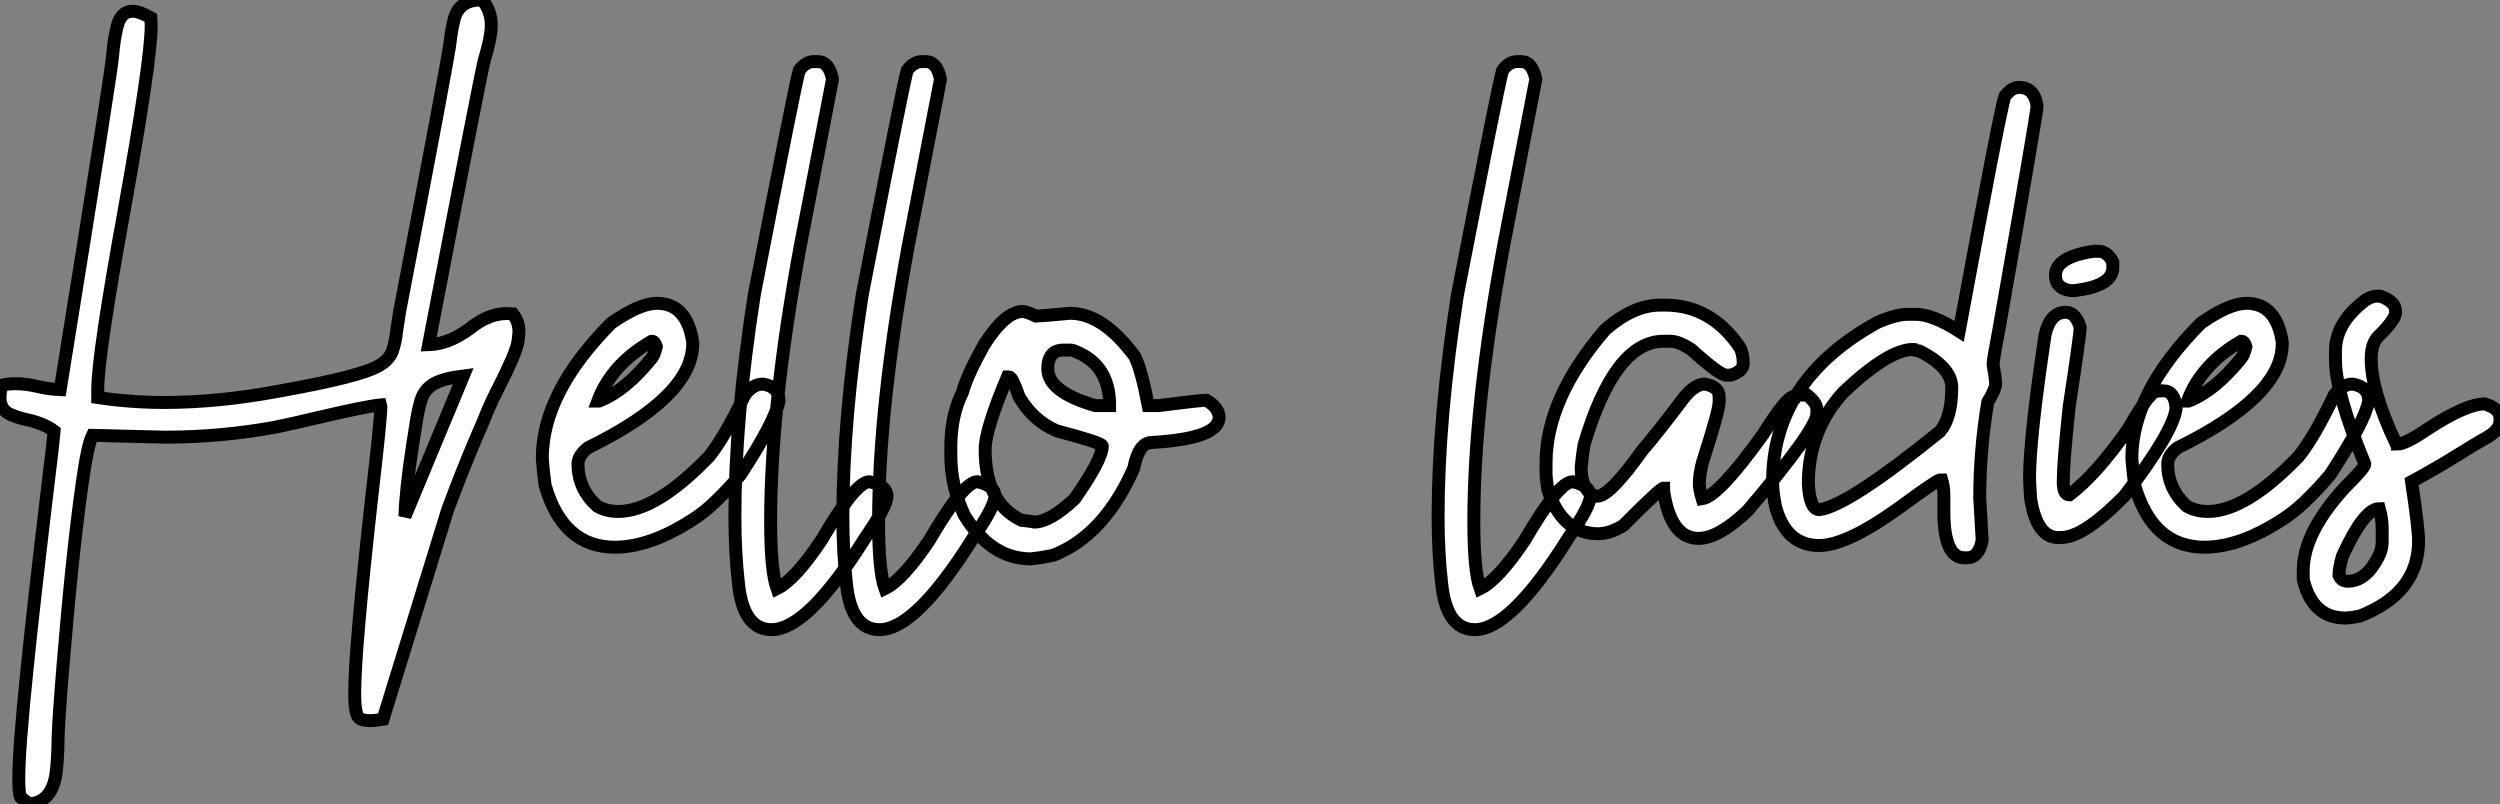
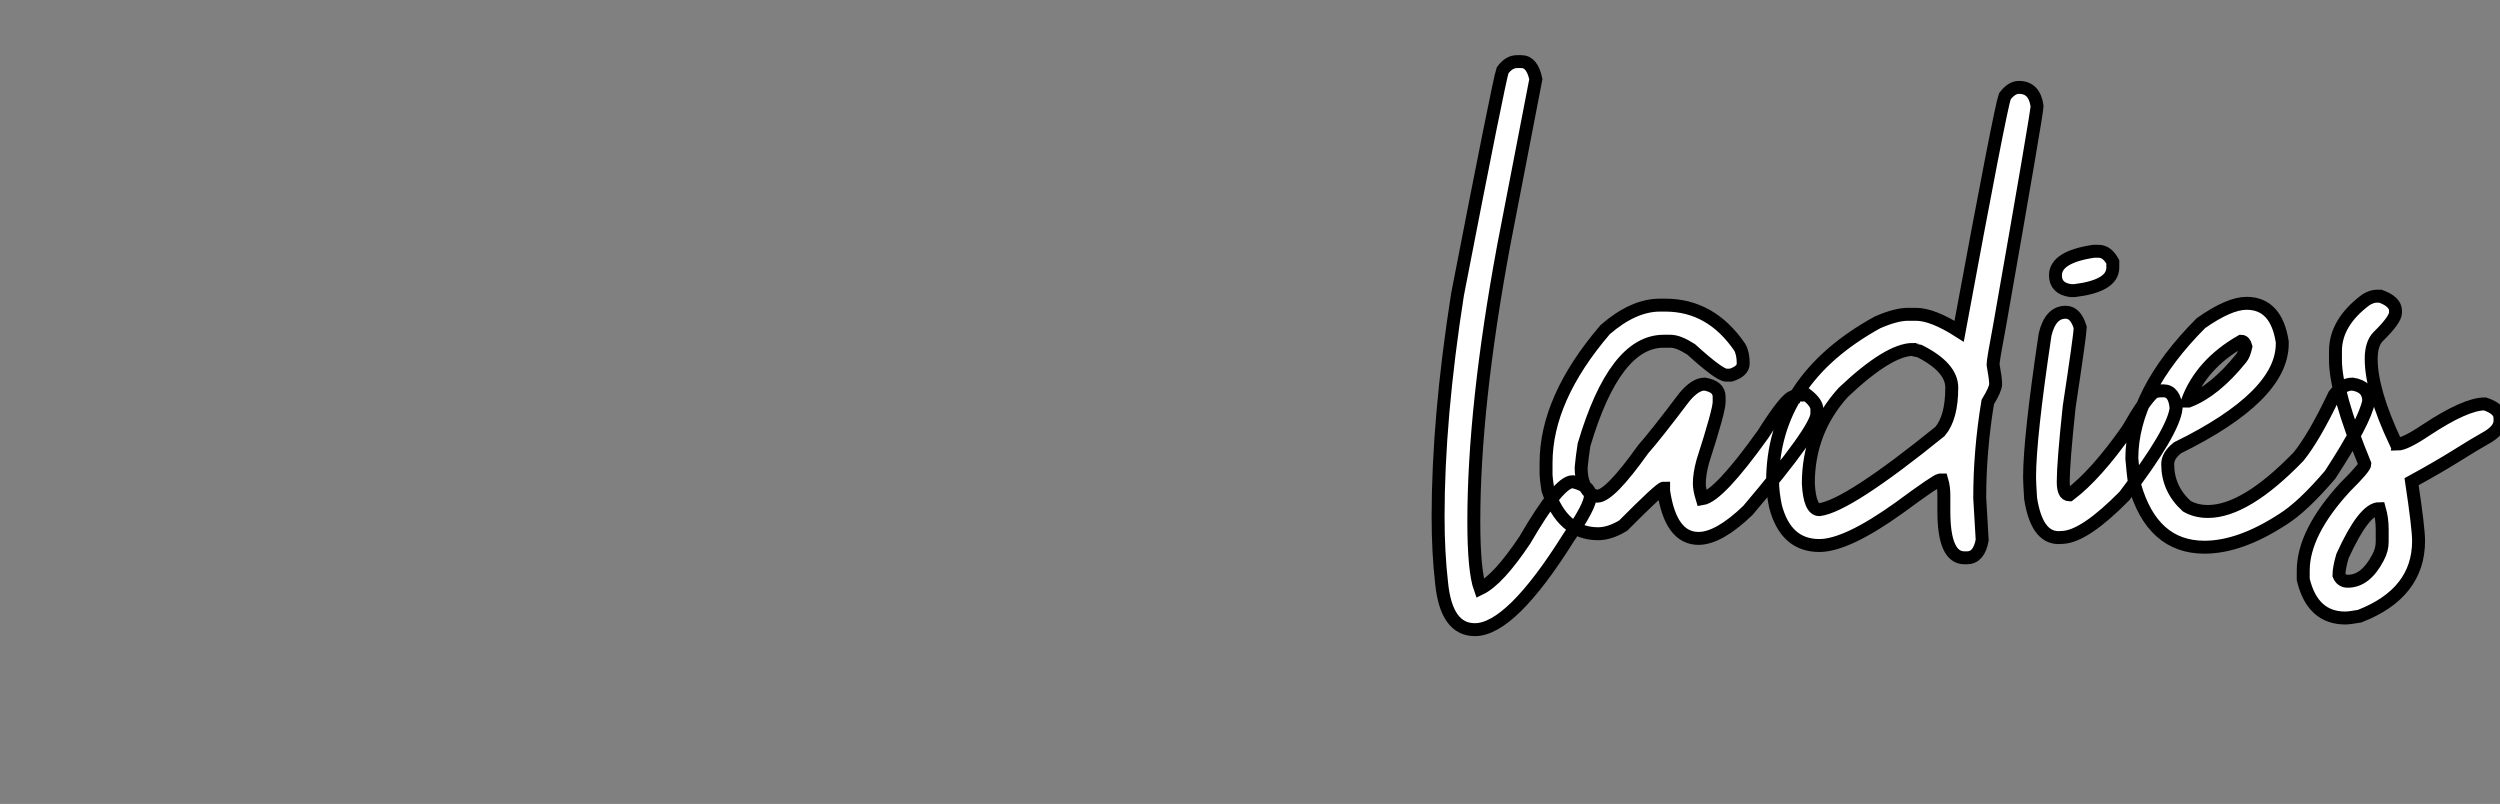
<svg xmlns="http://www.w3.org/2000/svg" viewBox="0 -41.26 193.12 62.1">
  <rect x="0" y="-41.26" width="193.12" height="62.1" fill="#808080" stroke="none" />
-   <path d="M2.24 20.84L2.24 20.84L1.59 20.32Q1.45 20.02 1.45 18.92L1.45 18.92Q1.45 16.63 2.08 10.53L2.08 10.53Q2.54 5.91 3.75-4.21L3.75-4.21Q4.10-6.97 4.18-7.96L4.18-7.96Q3.34-8.59 1.97-8.86L1.97-8.86Q1.31-9.02 0.82-9.24L0.82-9.24Q0-9.60 0-10.53L0-10.53Q0-10.94 0.14-11.51L0.14-11.51Q0.71-11.62 1.20-11.62L1.20-11.62Q1.97-11.62 2.93-11.40L2.93-11.40Q3.69-11.21 4.65-11.16L4.65-11.16Q8.64-35.90 8.70-36.97L8.70-36.97Q8.80-38.17 9.02-39.10L9.02-39.10Q9.30-40.39 10.23-40.39L10.23-40.39Q10.77-40.39 11.65-39.89L11.65-39.89L11.68-39.27Q11.68-36.61 9.57-24.88L9.57-24.88Q7.55-13.78 7.55-11.16L7.55-11.16L7.55-10.55Q10.09-10.17 12.71-10.17L12.71-10.17Q16.87-10.17 21.57-11.05L21.57-11.05Q27.84-12.17 29.23-12.99L29.23-12.99Q30.05-13.45 30.30-14.11Q30.54-14.77 30.65-15.75L30.65-15.75L30.87-17.20Q34.73-37.27 34.78-38.09L34.78-38.09Q34.89-39.02 35.08-39.76L35.08-39.76Q35.46-41.26 37.13-41.26L37.13-41.26L37.24-41.26Q37.95-40.47 37.95-39.29L37.95-39.29Q37.95-38.39 37.41-36.61L37.41-36.61Q37.11-35.46 33.11-14.63L33.11-14.63Q34.67-14.68 36.26-15.86L36.26-15.86Q37.73-17.04 39.13-17.04L39.13-17.04L39.62-17.01Q40.09-16.41 40.09-15.64L40.09-15.64Q40.09-15.53 40.03-15.01Q39.98-14.49 39.53-13.45Q39.07-12.41 38.57-11.43Q38.06-10.45 37.71-9.63L37.71-9.63Q37.27-8.53 36.83-7.55L36.83-7.55Q35.71-4.92 34.59-1.91L34.59-1.91L29.59 14.30Q28.98 14.41 28.57 14.41L28.57 14.41Q28.30 14.41 27.97 14.33Q27.64 14.25 27.52 13.77Q27.40 13.29 27.40 12.28L27.40 12.28Q27.40 8.83 28.77-3.34L28.77-3.34Q29.42-8.91 29.42-9.87L29.42-9.87L29.39-9.98Q28.25-9.87 24.55-9.00L24.55-9.00Q22.72-8.56 21.27-8.26L21.27-8.26Q17.04-7.49 12.77-7.49L12.77-7.49L7.14-7.63Q6.75-6.84 6.34-3.86L6.34-3.86Q5.58 1.50 4.87 10.12L4.87 10.12Q4.48 14.82 4.48 16.13L4.48 16.13Q4.46 17.28 4.35 18.32L4.35 18.32Q4.07 20.73 2.24 20.84ZM31.28-1.37L31.28-1.37L35.79-12.22Q34.26-12.03 33.54-11.62Q32.81-11.21 32.55-10.43Q32.29-9.65 32.10-8.31L32.10-8.31L31.88-6.92Q31.34-3.45 31.28-1.37ZM47.50 1.01L47.50 1.01Q43.48 1.01 42.11-3.77L42.11-3.77Q41.97-4.76 41.89-5.85L41.89-5.85Q41.89-10.94 47.22-16.30L47.22-16.30Q49.41-17.83 50.75-17.83L50.75-17.83Q53.05-17.83 53.51-14.85L53.51-14.85L53.51-14.71Q53.51-10.64 45.42-6.67L45.42-6.67Q44.65-6.07 44.65-5.41L44.65-5.41Q44.65-3.50 46.13-2.16L46.13-2.16Q46.84-1.75 47.77-1.75L47.77-1.75Q50.67-1.75 54.77-5.99L54.77-5.99Q56-7.52 57.53-10.75L57.53-10.75Q58.16-11.59 58.93-11.59L58.93-11.59Q60.18-11.40 60.18-10.28L60.18-10.28Q59.88-8.70 57.20-4.59L57.20-4.59Q55.07-2.08 53.51-1.12L53.51-1.12Q50.23 1.01 47.50 1.01ZM46.18-10.28L46.27-10.28Q48.29-11.05 50.34-13.59L50.34-13.59Q50.56-13.86 50.70-14.49L50.70-14.49Q50.59-14.90 50.34-14.90L50.34-14.90Q47.25-13.13 46.18-10.28L46.18-10.28ZM59.61 7.38L59.61 7.38Q57.39 7.38 57.04 3.77L57.04 3.77Q56.77 1.39 56.77-1.34L56.77-1.34Q56.77-8.94 58.27-18.51L58.27-18.51Q61.47-35 61.74-35.82L61.74-35.82Q62.23-36.50 62.86-36.50L62.86-36.50L63.19-36.50Q64.04-36.50 64.31-35.14L64.31-35.14L61.82-22.26Q59.53-9.84 59.53-0.98L59.53-0.98Q59.53 2.84 60.02 4.21L60.02 4.21Q61.41 3.53 63.46 0.46L63.46 0.46Q66.09-4.05 67.16-4.05L67.16-4.05Q68.52-3.75 68.52-2.93L68.52-2.93Q68.52-2.16 66.86 0.25L66.86 0.25Q62.40 7.38 59.61 7.38ZM67.95 7.38L67.95 7.38Q65.73 7.38 65.38 3.77L65.38 3.77Q65.11 1.39 65.11-1.34L65.11-1.34Q65.11-8.94 66.61-18.51L66.61-18.51Q69.81-35 70.08-35.82L70.08-35.82Q70.57-36.50 71.20-36.50L71.20-36.50L71.53-36.50Q72.38-36.50 72.65-35.14L72.65-35.14L70.16-22.26Q67.87-9.84 67.87-0.98L67.87-0.98Q67.87 2.84 68.36 4.21L68.36 4.21Q69.75 3.53 71.80 0.46L71.80 0.46Q74.43-4.05 75.50-4.05L75.50-4.05Q76.86-3.75 76.86-2.93L76.86-2.93Q76.86-2.16 75.20 0.25L75.20 0.25Q70.74 7.38 67.95 7.38ZM79.63 1.91L79.63 1.91Q76.54 1.91 74.48-1.48L74.48-1.48Q73.45-3.72 73.45-6.04L73.45-6.04L73.45-6.73Q73.45-9.16 74.35-10.96L74.35-10.96Q74.68-12.22 76.02-14.63L76.02-14.63Q77.66-17.20 79.00-17.20L79.00-17.20Q79.27-17.20 80.04-16.84L80.04-16.84Q80.31-16.84 82.66-17.06L82.66-17.06Q85.20-17.06 87.66-13.73L87.66-13.73Q88.18-12.66 88.70-9.93L88.70-9.93L89.52-9.93Q92.70-10.34 93.19-10.34L93.19-10.34Q94.17-9.76 94.17-9.02L94.17-9.02Q94.17-7.38 88.98-7.08L88.98-7.08Q87.96-7.08 87.58-5.09L87.58-5.09Q85.29 0.11 81.35 1.64L81.35 1.64Q80.42 1.83 79.63 1.91ZM84.60-9.93L85.72-9.93Q85.72-13.02 83.15-14.08L83.15-14.08Q82.91-14.22 82.61-14.22L82.61-14.22L82.17-14.22Q80.94-14.22 80.94-12.77L80.94-12.77Q80.94-10.99 84.60-9.93L84.60-9.93ZM79.90-0.93L79.90-0.93Q81.10-0.93 83.02-2.73L83.02-2.73Q85.15-5.77 85.15-6.81L85.15-6.81Q85.15-7.05 81.62-7.98L81.62-7.98Q79.82-8.75 78.72-10.61L78.72-10.61Q78.20-12.14 77.96-12.14L77.96-12.14L77.82-12.14Q76.10-8.07 76.10-6.54L76.10-6.54Q76.10-2.41 78.91-1.07L78.91-1.07Q79.76-0.98 79.90-0.93Z" fill="white" stroke="black" transform="scale(1,1)" />
  <path d="M113.93 7.38L113.93 7.38Q111.72 7.38 111.36 3.77L111.36 3.77Q111.09 1.39 111.09-1.34L111.09-1.34Q111.09-8.94 112.59-18.51L112.59-18.51Q115.79-35 116.07-35.82L116.07-35.82Q116.56-36.50 117.19-36.50L117.19-36.50L117.52-36.50Q118.36-36.50 118.64-35.14L118.64-35.14L116.15-22.26Q113.85-9.84 113.85-0.98L113.85-0.98Q113.85 2.84 114.34 4.21L114.34 4.21Q115.74 3.53 117.79 0.46L117.79 0.46Q120.41-4.05 121.48-4.05L121.48-4.05Q122.85-3.75 122.85-2.93L122.85-2.93Q122.85-2.16 121.18 0.25L121.18 0.25Q116.72 7.38 113.93 7.38ZM131.21 0.33L131.21 0.33Q129.05 0.33 128.51-3.34L128.51-3.34L128.51-3.55Q128.26-3.55 125.39-0.66L125.39-0.66Q124.35-0.03 123.45-0.03L123.45-0.03Q120.69-0.03 119.57-3.42L119.57-3.42Q119.43-4.35 119.43-4.59L119.43-4.59L119.43-5.50Q119.43-10.47 124.00-15.80L124.00-15.80Q126.18-17.69 128.23-17.69L128.23-17.69L128.64-17.69Q132.17-17.69 134.39-14.44L134.39-14.44Q134.66-13.97 134.66-13.18L134.66-13.18Q134.66-12.58 133.70-12.28L133.70-12.28L133.35-12.28Q132.83-12.28 130.64-14.27L130.64-14.27Q129.66-14.90 129.05-14.90L129.05-14.90L128.51-14.90Q124.73-14.90 122.36-6.89L122.36-6.89Q122.22-5.99 122.14-5.14L122.14-5.14Q122.14-3.58 123.04-3.01L123.04-3.01L123.39-2.93Q124.35-2.93 126.92-6.54L126.92-6.54Q127.91-7.66 130.09-10.55L130.09-10.55Q130.94-11.59 131.68-11.59L131.68-11.59Q132.80-11.40 132.80-10.61L132.80-10.61L132.80-10.20Q132.80-9.54 131.54-5.63L131.54-5.63Q131.27-4.65 131.27-3.91L131.27-3.91Q131.27-3.45 131.49-2.73L131.49-2.73Q132.77-2.93 136.19-7.71L136.19-7.71Q138.02-10.61 138.54-10.61L138.54-10.61Q138.54-10.75 139.58-10.75L139.58-10.75Q140.35-10.14 140.35-9.65L140.35-9.65L140.35-9.30Q140.35-8.12 135.02-1.83L135.02-1.83Q132.77 0.33 131.21 0.33ZM151.94 1.83L151.94 1.83L151.75 1.83Q150.16 1.83 150.16-1.75L150.16-1.75L150.16-3.01Q150.16-3.64 150-4.18L150-4.18L149.86-4.18Q149.62-4.18 146.69-2.02L146.69-2.02Q142.64 0.88 140.54 0.88L140.54 0.88Q137.94 0.88 137.15-2.16L137.15-2.16Q136.93-3.25 136.93-4.05L136.93-4.05Q136.93-11.89 145.02-16.35L145.02-16.35Q146.45-16.98 147.38-16.98L147.38-16.98L148.00-16.98Q149.29-16.98 151.34-15.67L151.34-15.67Q154.51-32.81 154.87-33.82L154.87-33.82Q155.39-34.51 155.96-34.51L155.96-34.51Q157.16-34.51 157.36-33.06L157.36-33.06Q157.36-32.57 154.46-16.08L154.46-16.08Q153.96-13.45 153.96-13.10L153.96-13.10Q154.16-12.00 154.16-11.59L154.16-11.59Q154.16-11.21 153.55-10.20L153.55-10.20Q152.93-6.45 152.93-2.79L152.93-2.79L153.12 0.46Q152.87 1.83 151.94 1.83ZM140.54-1.89L140.54-1.89Q142.73-2.16 149.86-7.93L149.86-7.93Q150.77-9.00 150.77-11.32L150.77-11.32Q150.77-12.88 148.28-14.14L148.28-14.14Q147.79-14.22 147.79-14.27L147.79-14.27Q145.90-14.27 142.40-10.96L142.40-10.96Q139.69-7.98 139.69-3.91L139.69-3.91Q139.80-1.89 140.54-1.89ZM161.73-21.85L162.11-21.85Q162.77-21.85 163.21-21.03L163.21-21.03L163.21-20.59Q163.21-19.17 160.25-18.81L160.25-18.81L159.95-18.81Q158.78-18.98 158.78-19.99L158.78-19.99Q158.78-21.41 161.73-21.85L161.73-21.85ZM159.38 0.25L159.02 0.27Q157.33 0.27 156.86-2.76L156.86-2.76Q156.78-4.02 156.78-4.38L156.78-4.38Q156.78-7.41 157.98-15.42L157.98-15.42Q158.39-17.14 159.57-17.14L159.57-17.14Q160.34-17.14 160.69-15.97L160.69-15.97L160.69-15.94Q160.69-15.45 159.84-9.84L159.84-9.84Q159.38-5.50 159.38-4.05L159.38-4.05Q159.38-3.04 159.84-3.04L159.84-3.04L159.87-3.04Q161.92-4.59 164.36-8.07L164.36-8.07Q165.72-10.45 166.38-10.96L166.38-10.96Q166.57-11.07 167.12-11.07L167.12-11.07Q167.99-11.07 168.10-9.73L168.10-9.73Q167.91-7.93 164.11-2.95L164.11-2.95Q161.07 0.14 159.38 0.25L159.38 0.25ZM170.29 1.01L170.29 1.01Q166.27 1.01 164.90-3.77L164.90-3.77Q164.77-4.76 164.68-5.85L164.68-5.85Q164.68-10.94 170.02-16.30L170.02-16.30Q172.20-17.83 173.54-17.83L173.54-17.83Q175.84-17.83 176.30-14.85L176.30-14.85L176.30-14.71Q176.30-10.64 168.21-6.67L168.21-6.67Q167.45-6.07 167.45-5.41L167.45-5.41Q167.45-3.50 168.92-2.16L168.92-2.16Q169.63-1.75 170.56-1.75L170.56-1.75Q173.46-1.75 177.56-5.99L177.56-5.99Q178.79-7.52 180.32-10.75L180.32-10.75Q180.95-11.59 181.72-11.59L181.72-11.59Q182.98-11.40 182.98-10.28L182.98-10.28Q182.68-8.70 180.00-4.59L180.00-4.59Q177.86-2.08 176.30-1.12L176.30-1.12Q173.02 1.01 170.29 1.01ZM168.98-10.28L169.06-10.28Q171.08-11.05 173.13-13.59L173.13-13.59Q173.35-13.86 173.49-14.49L173.49-14.49Q173.38-14.90 173.13-14.90L173.13-14.90Q170.04-13.13 168.98-10.28L168.98-10.28ZM181.17 6.48L181.17 6.48Q178.63 6.48 177.92 3.50L177.92 3.50L177.92 2.82Q177.92-0.11 181.17-3.64L181.17-3.64Q182.68-5.14 182.68-5.41L182.68-5.41Q180.41-10.94 180.41-13.45L180.41-13.45L180.41-14.14Q180.41-16.35 182.76-18.10L182.76-18.10Q183.22-18.38 183.58-18.38L183.58-18.38L183.88-18.38Q185.05-17.96 185.05-17.25L185.05-17.25L185.05-17.12Q185.05-16.57 183.71-15.26L183.71-15.26Q183.17-14.71 183.17-13.54L183.17-13.54Q183.17-11.07 185.05-7.08L185.05-7.08Q185.19-7.05 185.19-6.95L185.19-6.95Q185.79-6.95 187.41-8.04L187.41-8.04Q190.47-10.06 191.95-10.06L191.95-10.06Q193.12-9.68 193.12-8.97L193.12-8.97L193.12-8.75Q193.12-8.01 191.95-7.38L191.95-7.38Q191.18-6.95 189.76-6.06Q188.34-5.17 186.29-4.05L186.29-4.05Q186.83-0.46 186.83 0.52L186.83 0.52Q186.83 4.57 182.27 6.34L182.27 6.34Q181.47 6.48 181.17 6.48ZM181.36 3.64L181.36 3.64Q182.76 3.64 183.71 1.78L183.71 1.78Q184.02 1.20 184.02 0.60L184.02 0.60L184.02-0.38Q184.02-1.20 183.80-1.97L183.80-1.97Q182.62-1.97 180.95 1.70L180.95 1.70Q180.68 2.63 180.68 3.17L180.68 3.17Q180.87 3.64 181.36 3.64Z" fill="white" stroke="black" transform="scale(1,1)" />
</svg>